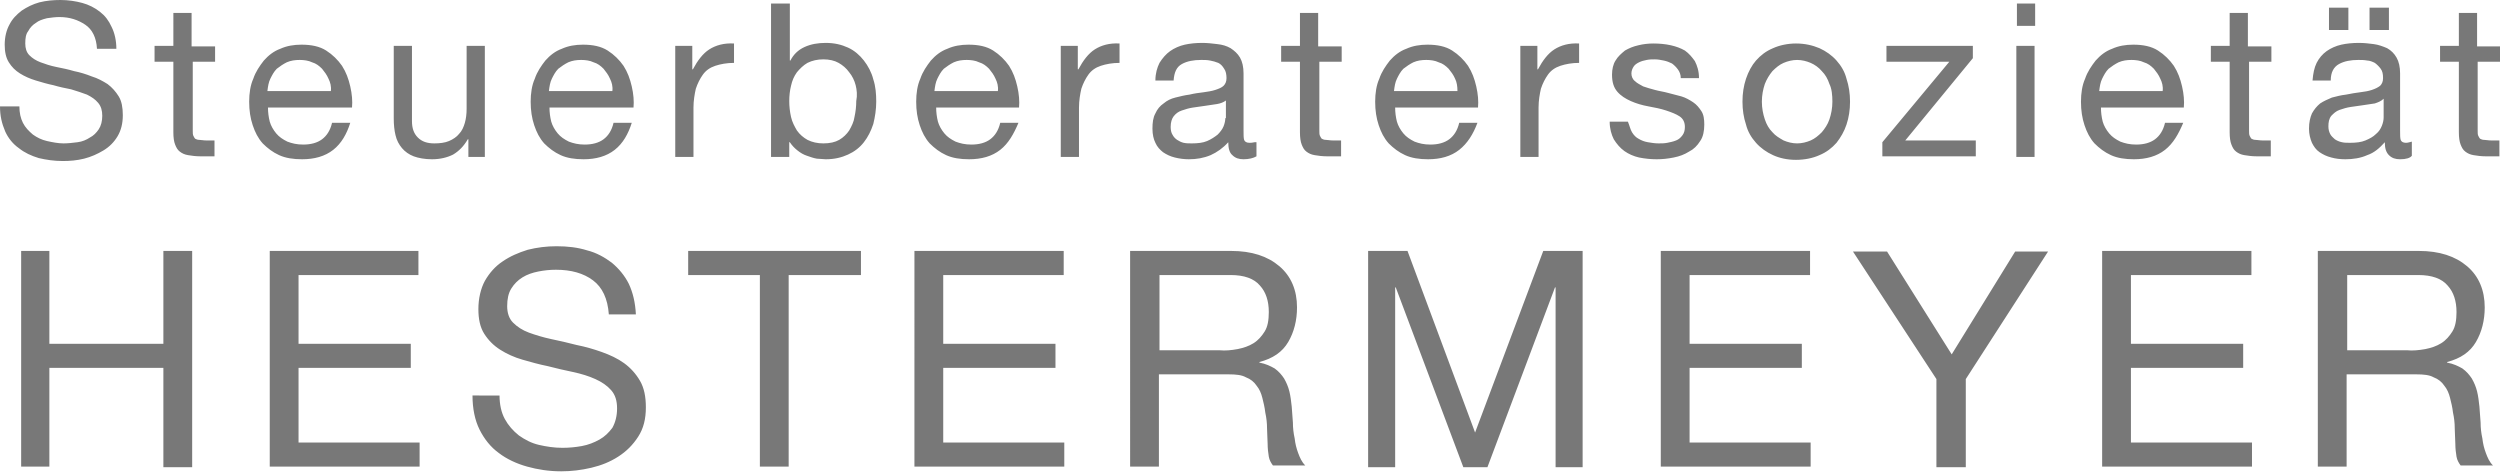
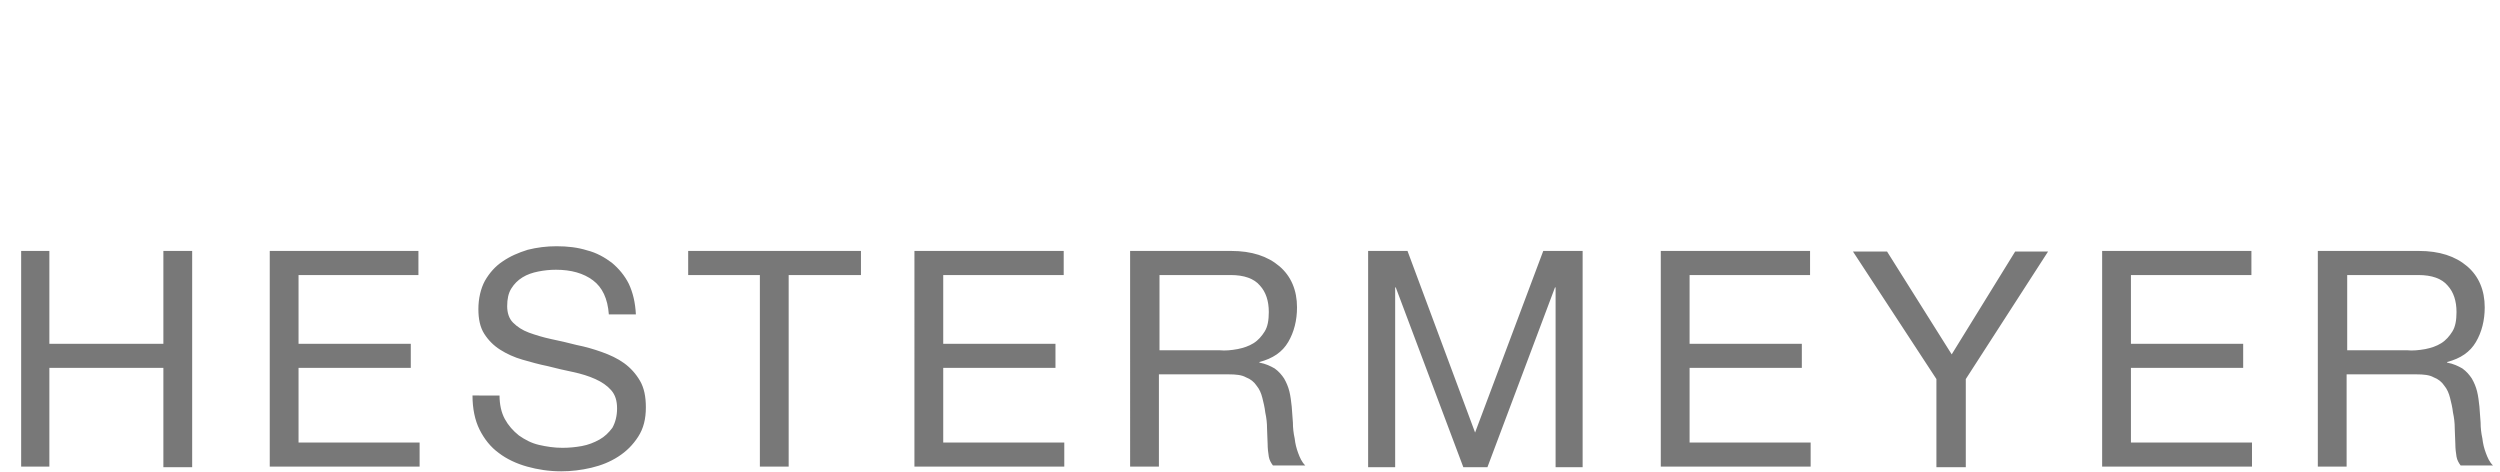
<svg xmlns="http://www.w3.org/2000/svg" version="1.1" id="Ebene_1" x="0px" y="0px" viewBox="0 0 425.4 80.3" style="enable-background:new 0 0 425.4 80.3;" xml:space="preserve">
  <style type="text/css">
	.st0{fill:#787878;}
</style>
  <g>
    <path class="st0" d="M412.7,59.4c1-0.2,1.9-0.5,2.7-1c0.8-0.5,1.4-1.2,1.9-2c0.5-0.8,0.7-1.9,0.7-3.3c0-1.9-0.5-3.4-1.5-4.5   c-1-1.2-2.7-1.8-5-1.8h-12.1v12.8h10.2C410.5,59.7,411.6,59.6,412.7,59.4 M411.6,42.7c3.5,0,6.2,0.9,8.2,2.6c2,1.7,3,4.1,3,7   c0,2.2-0.5,4.2-1.5,5.9c-1,1.7-2.6,2.8-4.9,3.4v0.1c1.1,0.2,1.9,0.6,2.6,1c0.7,0.5,1.2,1.1,1.6,1.7c0.4,0.7,0.7,1.4,0.9,2.2   c0.2,0.8,0.3,1.7,0.4,2.6c0.1,0.9,0.1,1.8,0.2,2.7c0,0.9,0.1,1.8,0.3,2.7c0.1,0.9,0.3,1.7,0.6,2.5c0.3,0.8,0.6,1.5,1.2,2.1h-5.5   c-0.3-0.4-0.6-0.9-0.7-1.5c-0.1-0.6-0.2-1.4-0.2-2.2c0-0.8-0.1-1.7-0.1-2.6c0-0.9-0.1-1.8-0.3-2.7c-0.1-0.9-0.3-1.7-0.5-2.5   c-0.2-0.8-0.5-1.5-1-2.1c-0.4-0.6-1-1.1-1.8-1.4c-0.7-0.4-1.7-0.5-2.9-0.5h-11.9v15.7h-4.9V42.7H411.6z M383.1,42.7v4.1h-20.5v11.7   h19.1v4.1h-19.1v12.7h20.6v4.1h-25.5V42.7H383.1z M334.4,79.5h-4.9v-15l-14.2-21.7h5.8l11,17.5l10.8-17.5h5.6l-14,21.7V79.5z    M308,42.7v4.1h-20.5v11.7h19.1v4.1h-19.1v12.7h20.6v4.1h-25.5V42.7H308z M239.5,42.7L251,73.6l11.6-30.9h6.7v36.8h-4.6V48.9h-0.1   l-11.5,30.6H249l-11.5-30.6h-0.1v30.6h-4.6V42.7H239.5z M210.6,59.4c1-0.2,1.9-0.5,2.7-1c0.8-0.5,1.4-1.2,1.9-2   c0.5-0.8,0.7-1.9,0.7-3.3c0-1.9-0.5-3.4-1.5-4.5c-1-1.2-2.7-1.8-5-1.8h-12.1v12.8h10.2C208.5,59.7,209.5,59.6,210.6,59.4    M209.5,42.7c3.5,0,6.2,0.9,8.2,2.6c2,1.7,3,4.1,3,7c0,2.2-0.5,4.2-1.5,5.9c-1,1.7-2.6,2.8-4.9,3.4v0.1c1.1,0.2,1.9,0.6,2.6,1   c0.7,0.5,1.2,1.1,1.6,1.7c0.4,0.7,0.7,1.4,0.9,2.2c0.2,0.8,0.3,1.7,0.4,2.6c0.1,0.9,0.1,1.8,0.2,2.7c0,0.9,0.1,1.8,0.3,2.7   c0.1,0.9,0.3,1.7,0.6,2.5c0.3,0.8,0.6,1.5,1.2,2.1h-5.5c-0.3-0.4-0.6-0.9-0.7-1.5c-0.1-0.6-0.2-1.4-0.2-2.2c0-0.8-0.1-1.7-0.1-2.6   c0-0.9-0.1-1.8-0.3-2.7c-0.1-0.9-0.3-1.7-0.5-2.5c-0.2-0.8-0.5-1.5-1-2.1c-0.4-0.6-1-1.1-1.8-1.4c-0.7-0.4-1.7-0.5-2.9-0.5h-11.9   v15.7h-4.9V42.7H209.5z M181,42.7v4.1h-20.5v11.7h19.1v4.1h-19.1v12.7h20.6v4.1h-25.5V42.7H181z M117.1,46.8v-4.1h29.4v4.1h-12.3   v32.6h-4.9V46.8H117.1z M100.9,47.7c-1.6-1.2-3.7-1.8-6.3-1.8c-1,0-2,0.1-3,0.3c-1,0.2-1.9,0.5-2.7,1c-0.8,0.5-1.4,1.1-1.9,1.9   c-0.5,0.8-0.7,1.8-0.7,3c0,1.1,0.3,2.1,1,2.8c0.7,0.7,1.6,1.3,2.7,1.7c1.1,0.4,2.4,0.8,3.8,1.1c1.4,0.3,2.8,0.6,4.3,1   c1.5,0.3,2.9,0.7,4.3,1.2c1.4,0.5,2.7,1.1,3.8,1.9c1.1,0.8,2,1.8,2.7,3c0.7,1.2,1,2.7,1,4.5c0,2-0.4,3.6-1.3,5   c-0.9,1.4-2,2.5-3.4,3.4c-1.4,0.9-2.9,1.5-4.6,1.9c-1.7,0.4-3.4,0.6-5.1,0.6c-2.1,0-4-0.3-5.8-0.8c-1.8-0.5-3.5-1.3-4.8-2.3   c-1.4-1-2.5-2.4-3.3-4c-0.8-1.6-1.2-3.6-1.2-5.8H85c0,1.5,0.3,2.9,0.9,4c0.6,1.1,1.4,2,2.4,2.8c1,0.7,2.1,1.3,3.4,1.6   c1.3,0.3,2.6,0.5,4,0.5c1.1,0,2.2-0.1,3.3-0.3c1.1-0.2,2.1-0.6,3-1.1c0.9-0.5,1.6-1.2,2.2-2c0.5-0.9,0.8-2,0.8-3.3   c0-1.3-0.3-2.3-1-3.1c-0.7-0.8-1.6-1.4-2.7-1.9c-1.1-0.5-2.4-0.9-3.8-1.2c-1.4-0.3-2.8-0.6-4.3-1c-1.5-0.3-2.9-0.7-4.3-1.1   c-1.4-0.4-2.7-1-3.8-1.7c-1.1-0.7-2-1.6-2.7-2.7c-0.7-1.1-1-2.5-1-4.2c0-1.8,0.4-3.5,1.1-4.8c0.8-1.4,1.8-2.5,3-3.3   c1.3-0.9,2.7-1.5,4.3-2c1.6-0.4,3.2-0.6,4.9-0.6c1.9,0,3.6,0.2,5.2,0.7c1.6,0.4,3,1.2,4.2,2.1c1.2,1,2.2,2.2,2.9,3.6   c0.7,1.5,1.1,3.2,1.2,5.2h-4.6C103.4,50.8,102.5,48.9,100.9,47.7 M71.2,42.7v4.1H50.8v11.7h19.1v4.1H50.8v12.7h20.6v4.1H45.9V42.7   H71.2z M8.4,42.7v15.8h19.4V42.7h4.9v36.8h-4.9V62.6H8.4v16.8H3.6V42.7H8.4z" />
-     <path class="st0" d="M425.4,7.8v2.7h-3.8v11.7c0,0.4,0,0.7,0.1,0.9c0.1,0.2,0.2,0.4,0.3,0.5c0.2,0.1,0.4,0.2,0.7,0.2   c0.3,0,0.7,0.1,1.2,0.1h1.4v2.7H423c-0.8,0-1.5-0.1-2.1-0.2c-0.6-0.1-1-0.3-1.4-0.6c-0.4-0.3-0.6-0.7-0.8-1.2   c-0.2-0.5-0.3-1.2-0.3-2.1v-12h-3.2V7.8h3.2V2.2h3.1v5.7H425.4z M404.1,17.6c-0.6,0.1-1.3,0.2-2,0.3c-0.7,0.1-1.4,0.2-2.1,0.3   c-0.7,0.1-1.3,0.3-1.9,0.5c-0.6,0.2-1,0.6-1.4,1c-0.4,0.5-0.5,1.1-0.5,1.8c0,0.5,0.1,0.9,0.3,1.3c0.2,0.4,0.5,0.6,0.8,0.9   c0.3,0.2,0.7,0.4,1.2,0.5c0.4,0.1,0.9,0.1,1.4,0.1c1,0,1.9-0.1,2.6-0.4c0.7-0.3,1.3-0.6,1.8-1.1c0.5-0.4,0.8-0.9,1-1.4   c0.2-0.5,0.3-1,0.3-1.4v-3.2C405.2,17.2,404.7,17.4,404.1,17.6 M408.4,27.1c-0.8,0-1.4-0.2-1.9-0.7c-0.5-0.5-0.7-1.2-0.7-2.2   c-0.9,1-1.8,1.8-3,2.2c-1.1,0.5-2.4,0.7-3.7,0.7c-0.9,0-1.7-0.1-2.4-0.3c-0.8-0.2-1.4-0.5-2-0.9c-0.6-0.4-1-1-1.3-1.6   c-0.3-0.7-0.5-1.5-0.5-2.4c0-1.1,0.2-1.9,0.5-2.6c0.4-0.7,0.8-1.2,1.4-1.7c0.6-0.4,1.3-0.7,2-1c0.8-0.2,1.5-0.4,2.4-0.5   c0.9-0.2,1.7-0.3,2.4-0.4c0.8-0.1,1.4-0.2,2-0.4c0.6-0.2,1-0.4,1.4-0.7c0.3-0.3,0.5-0.7,0.5-1.3c0-0.7-0.1-1.2-0.4-1.6   c-0.3-0.4-0.6-0.7-1-1c-0.4-0.2-0.9-0.4-1.3-0.4c-0.5-0.1-1-0.1-1.5-0.1c-1.3,0-2.4,0.2-3.3,0.7c-0.9,0.5-1.4,1.4-1.4,2.8h-3.1   c0.1-1.2,0.3-2.2,0.7-3c0.4-0.8,1-1.5,1.7-2c0.7-0.5,1.6-0.9,2.5-1.1c0.9-0.2,1.9-0.3,3-0.3c0.9,0,1.7,0.1,2.5,0.2   c0.8,0.1,1.6,0.4,2.3,0.7c0.7,0.4,1.2,0.9,1.6,1.6c0.4,0.7,0.6,1.6,0.6,2.7v9.7c0,0.7,0,1.3,0.1,1.6c0.1,0.3,0.4,0.5,0.9,0.5   c0.3,0,0.6-0.1,1-0.2v2.4C410.1,26.9,409.4,27.1,408.4,27.1 M406.5,5.1h-3.3V1.3h3.3V5.1z M399.6,5.1h-3.3V1.3h3.3V5.1z M386.5,7.8   v2.7h-3.8v11.7c0,0.4,0,0.7,0.1,0.9c0.1,0.2,0.2,0.4,0.3,0.5c0.2,0.1,0.4,0.2,0.7,0.2c0.3,0,0.7,0.1,1.2,0.1h1.4v2.7h-2.4   c-0.8,0-1.5-0.1-2.1-0.2c-0.6-0.1-1-0.3-1.4-0.6c-0.4-0.3-0.6-0.7-0.8-1.2c-0.2-0.5-0.3-1.2-0.3-2.1v-12h-3.2V7.8h3.2V2.2h3.1v5.7   H386.5z M368.4,25.5c-1.4,1.1-3.2,1.6-5.3,1.6c-1.5,0-2.8-0.2-3.9-0.7c-1.1-0.5-2-1.2-2.8-2c-0.8-0.9-1.3-1.9-1.7-3.1   c-0.4-1.2-0.6-2.5-0.6-4c0-1.4,0.2-2.8,0.7-3.9c0.4-1.2,1.1-2.2,1.8-3.1c0.8-0.9,1.7-1.6,2.8-2c1.1-0.5,2.3-0.7,3.6-0.7   c1.7,0,3.1,0.3,4.2,1c1.1,0.7,2,1.6,2.7,2.6c0.7,1.1,1.1,2.2,1.4,3.5c0.3,1.3,0.4,2.5,0.3,3.6h-14.1c0,0.8,0.1,1.6,0.3,2.4   c0.2,0.7,0.6,1.4,1.1,2c0.5,0.6,1.1,1,1.9,1.4c0.8,0.3,1.6,0.5,2.7,0.5c1.3,0,2.4-0.3,3.2-0.9c0.8-0.6,1.4-1.5,1.7-2.8h3.1   C370.7,22.8,369.8,24.4,368.4,25.5 M367.6,13.4c-0.3-0.7-0.7-1.2-1.1-1.7c-0.5-0.5-1-0.9-1.7-1.1c-0.6-0.3-1.4-0.4-2.1-0.4   c-0.8,0-1.5,0.1-2.2,0.4c-0.6,0.3-1.2,0.7-1.7,1.1c-0.5,0.5-0.8,1.1-1.1,1.7c-0.3,0.6-0.4,1.3-0.5,2.1h10.8   C368.1,14.7,367.9,14,367.6,13.4 M346.2,26.7h-3.1V7.8h3.1V26.7z M343.2,0.6h3.1v3.8h-3.1V0.6z M331.7,10.5H321V7.8h14.7v2.1   l-11.5,14h12v2.7h-15.9v-2.4L331.7,10.5z M297.1,13.4c0.4-1.2,1-2.3,1.7-3.1c0.8-0.9,1.7-1.6,2.9-2.1c1.1-0.5,2.5-0.8,3.9-0.8   c1.5,0,2.8,0.3,4,0.8c1.1,0.5,2.1,1.2,2.9,2.1c0.8,0.9,1.4,1.9,1.7,3.1c0.4,1.2,0.6,2.5,0.6,3.9c0,1.4-0.2,2.7-0.6,3.9   c-0.4,1.2-1,2.2-1.7,3.1c-0.8,0.9-1.7,1.6-2.9,2.1c-1.1,0.5-2.5,0.8-4,0.8c-1.5,0-2.8-0.3-3.9-0.8c-1.1-0.5-2.1-1.2-2.9-2.1   c-0.8-0.9-1.4-1.9-1.7-3.1c-0.4-1.2-0.6-2.5-0.6-3.9C296.5,15.9,296.7,14.6,297.1,13.4 M300.3,20.3c0.3,0.9,0.7,1.6,1.3,2.2   c0.5,0.6,1.2,1,1.9,1.4c0.7,0.3,1.5,0.5,2.3,0.5c0.8,0,1.6-0.2,2.3-0.5c0.7-0.3,1.3-0.8,1.9-1.4c0.5-0.6,1-1.3,1.3-2.2   c0.3-0.9,0.5-1.9,0.5-3c0-1.1-0.1-2.2-0.5-3c-0.3-0.9-0.7-1.6-1.3-2.2c-0.5-0.6-1.2-1.1-1.9-1.4c-0.7-0.3-1.5-0.5-2.3-0.5   c-0.8,0-1.6,0.2-2.3,0.5c-0.7,0.3-1.3,0.8-1.9,1.4c-0.5,0.6-1,1.4-1.3,2.2c-0.3,0.9-0.5,1.9-0.5,3C299.8,18.4,300,19.4,300.3,20.3    M277.7,22.5c0.3,0.5,0.7,0.9,1.1,1.1c0.5,0.3,1,0.5,1.6,0.6c0.6,0.1,1.2,0.2,1.8,0.2c0.5,0,1,0,1.5-0.1c0.5-0.1,1-0.2,1.5-0.4   c0.5-0.2,0.8-0.5,1.1-0.9c0.3-0.4,0.4-0.9,0.4-1.4c0-0.8-0.3-1.4-0.9-1.8c-0.6-0.4-1.4-0.7-2.3-1c-0.9-0.3-1.9-0.5-3-0.7   c-1.1-0.2-2.1-0.5-3-0.9c-0.9-0.4-1.7-0.9-2.3-1.6c-0.6-0.7-0.9-1.6-0.9-2.9c0-0.9,0.2-1.8,0.6-2.4c0.4-0.7,1-1.2,1.6-1.7   c0.7-0.4,1.4-0.7,2.3-0.9c0.8-0.2,1.7-0.3,2.5-0.3c1.1,0,2.1,0.1,3,0.3c0.9,0.2,1.7,0.5,2.4,0.9c0.7,0.5,1.2,1.1,1.7,1.8   c0.4,0.8,0.7,1.7,0.7,2.9h-3.1c0-0.6-0.2-1.1-0.5-1.5c-0.3-0.4-0.6-0.7-1-1c-0.4-0.2-0.9-0.4-1.4-0.5c-0.5-0.1-1-0.2-1.5-0.2   c-0.5,0-0.9,0-1.4,0.1c-0.5,0.1-0.9,0.2-1.3,0.4c-0.4,0.2-0.7,0.4-0.9,0.7c-0.2,0.3-0.4,0.7-0.4,1.2c0,0.5,0.2,1,0.6,1.3   c0.4,0.4,0.9,0.6,1.4,0.9c0.6,0.2,1.2,0.4,2,0.6c0.7,0.2,1.5,0.3,2.2,0.5c0.8,0.2,1.5,0.4,2.3,0.6c0.7,0.2,1.4,0.6,2,1   c0.6,0.4,1,0.9,1.4,1.5c0.4,0.6,0.5,1.4,0.5,2.3c0,1.1-0.2,2.1-0.7,2.8c-0.5,0.8-1.1,1.4-1.9,1.8c-0.8,0.5-1.6,0.8-2.6,1   c-1,0.2-1.9,0.3-2.9,0.3c-1,0-2-0.1-3-0.3c-0.9-0.2-1.8-0.6-2.5-1.1c-0.7-0.5-1.3-1.2-1.8-2c-0.4-0.8-0.7-1.8-0.7-3h3.1   C277.3,21.4,277.4,22,277.7,22.5 M261.6,7.8v4h0.1c0.8-1.5,1.7-2.7,2.8-3.4c1.1-0.7,2.5-1.1,4.2-1v3.3c-1.2,0-2.3,0.2-3.2,0.5   c-0.9,0.3-1.6,0.8-2.1,1.5c-0.5,0.7-0.9,1.5-1.2,2.4c-0.2,0.9-0.4,2-0.4,3.2v8.4h-3.1V7.8H261.6z M248.3,25.5   c-1.4,1.1-3.2,1.6-5.3,1.6c-1.5,0-2.8-0.2-3.9-0.7c-1.1-0.5-2-1.2-2.8-2c-0.8-0.9-1.3-1.9-1.7-3.1c-0.4-1.2-0.6-2.5-0.6-4   c0-1.4,0.2-2.8,0.7-3.9c0.4-1.2,1.1-2.2,1.8-3.1c0.8-0.9,1.7-1.6,2.8-2c1.1-0.5,2.3-0.7,3.6-0.7c1.7,0,3.1,0.3,4.2,1   c1.1,0.7,2,1.6,2.7,2.6c0.7,1.1,1.1,2.2,1.4,3.5c0.3,1.3,0.4,2.5,0.3,3.6h-14.1c0,0.8,0.1,1.6,0.3,2.4c0.2,0.7,0.6,1.4,1.1,2   c0.5,0.6,1.1,1,1.9,1.4c0.8,0.3,1.6,0.5,2.7,0.5c1.3,0,2.4-0.3,3.2-0.9c0.8-0.6,1.4-1.5,1.7-2.8h3.1   C250.7,22.8,249.7,24.4,248.3,25.5 M247.6,13.4c-0.3-0.7-0.7-1.2-1.1-1.7c-0.5-0.5-1-0.9-1.7-1.1c-0.6-0.3-1.4-0.4-2.1-0.4   c-0.8,0-1.5,0.1-2.2,0.4c-0.6,0.3-1.2,0.7-1.7,1.1c-0.5,0.5-0.8,1.1-1.1,1.7c-0.3,0.6-0.4,1.3-0.5,2.1h10.8   C248,14.7,247.9,14,247.6,13.4 M228.3,7.8v2.7h-3.8v11.7c0,0.4,0,0.7,0.1,0.9c0.1,0.2,0.2,0.4,0.3,0.5c0.2,0.1,0.4,0.2,0.7,0.2   c0.3,0,0.7,0.1,1.2,0.1h1.4v2.7h-2.4c-0.8,0-1.5-0.1-2.1-0.2c-0.6-0.1-1-0.3-1.4-0.6c-0.4-0.3-0.6-0.7-0.8-1.2   c-0.2-0.5-0.3-1.2-0.3-2.1v-12h-3.2V7.8h3.2V2.2h3.1v5.7H228.3z M208.5,20.1c0,0.4-0.1,0.9-0.3,1.4c-0.2,0.5-0.6,1-1,1.4   c-0.5,0.4-1.1,0.8-1.8,1.1c-0.7,0.3-1.6,0.4-2.6,0.4c-0.5,0-0.9,0-1.4-0.1c-0.4-0.1-0.8-0.3-1.1-0.5c-0.3-0.2-0.6-0.5-0.8-0.9   c-0.2-0.3-0.3-0.8-0.3-1.3c0-0.8,0.2-1.4,0.5-1.8c0.4-0.5,0.8-0.8,1.4-1c0.6-0.2,1.2-0.4,1.9-0.5c0.7-0.1,1.4-0.2,2.1-0.3   c0.7-0.1,1.4-0.2,2-0.3c0.6-0.1,1.1-0.3,1.5-0.6V20.1z M213.5,24.2c-0.4,0.1-0.7,0.1-0.9,0.1c-0.5,0-0.8-0.2-0.9-0.5   c-0.1-0.3-0.1-0.9-0.1-1.6v-9.7c0-1.1-0.2-2-0.6-2.7c-0.4-0.7-1-1.2-1.6-1.6c-0.7-0.4-1.4-0.6-2.3-0.7c-0.8-0.1-1.7-0.2-2.5-0.2   c-1.1,0-2.1,0.1-3,0.3c-0.9,0.2-1.8,0.6-2.5,1.1c-0.7,0.5-1.3,1.2-1.8,2c-0.4,0.8-0.7,1.8-0.7,3h3.1c0.1-1.4,0.5-2.3,1.4-2.8   c0.9-0.5,2-0.7,3.3-0.7c0.5,0,1,0,1.5,0.1c0.5,0.1,0.9,0.2,1.4,0.4c0.4,0.2,0.7,0.5,1,1c0.3,0.4,0.4,1,0.4,1.6c0,0.6-0.2,1-0.5,1.3   c-0.3,0.3-0.8,0.5-1.4,0.7c-0.6,0.2-1.3,0.3-2,0.4c-0.8,0.1-1.6,0.2-2.4,0.4c-0.8,0.1-1.6,0.3-2.4,0.5c-0.8,0.2-1.4,0.5-2,1   c-0.6,0.4-1.1,1-1.4,1.7c-0.4,0.7-0.5,1.6-0.5,2.6c0,1,0.2,1.8,0.5,2.4c0.3,0.7,0.8,1.2,1.3,1.6c0.6,0.4,1.2,0.7,2,0.9   c0.8,0.2,1.6,0.3,2.4,0.3c1.3,0,2.5-0.2,3.7-0.7c1.1-0.5,2.1-1.2,3-2.2c0,1,0.2,1.8,0.7,2.2c0.5,0.5,1.1,0.7,1.9,0.7   c0.9,0,1.7-0.2,2.2-0.5V24.2z M183.4,7.8v4h0.1c0.8-1.5,1.7-2.7,2.8-3.4c1.1-0.7,2.5-1.1,4.2-1v3.3c-1.2,0-2.3,0.2-3.2,0.5   c-0.9,0.3-1.6,0.8-2.1,1.5c-0.5,0.7-0.9,1.5-1.2,2.4c-0.2,0.9-0.4,2-0.4,3.2v8.4h-3.1V7.8H183.4z M170.2,25.5   c-1.4,1.1-3.2,1.6-5.3,1.6c-1.5,0-2.8-0.2-3.9-0.7c-1.1-0.5-2-1.2-2.8-2c-0.8-0.9-1.3-1.9-1.7-3.1c-0.4-1.2-0.6-2.5-0.6-4   c0-1.4,0.2-2.8,0.7-3.9c0.4-1.2,1.1-2.2,1.8-3.1c0.8-0.9,1.7-1.6,2.8-2c1.1-0.5,2.3-0.7,3.6-0.7c1.7,0,3.1,0.3,4.2,1   c1.1,0.7,2,1.6,2.7,2.6c0.7,1.1,1.1,2.2,1.4,3.5c0.3,1.3,0.4,2.5,0.3,3.6h-14.1c0,0.8,0.1,1.6,0.3,2.4c0.2,0.7,0.6,1.4,1.1,2   c0.5,0.6,1.1,1,1.9,1.4c0.8,0.3,1.6,0.5,2.7,0.5c1.3,0,2.4-0.3,3.2-0.9c0.8-0.6,1.4-1.5,1.7-2.8h3.1   C172.5,22.8,171.6,24.4,170.2,25.5 M169.4,13.4c-0.3-0.7-0.7-1.2-1.1-1.7c-0.5-0.5-1-0.9-1.7-1.1c-0.6-0.3-1.4-0.4-2.1-0.4   c-0.8,0-1.5,0.1-2.2,0.4c-0.6,0.3-1.2,0.7-1.7,1.1c-0.5,0.5-0.8,1.1-1.1,1.7c-0.3,0.6-0.4,1.3-0.5,2.1h10.8   C169.9,14.7,169.7,14,169.4,13.4 M145.6,14.5c-0.2-0.8-0.6-1.6-1.1-2.2c-0.5-0.7-1.1-1.2-1.8-1.6c-0.7-0.4-1.6-0.6-2.6-0.6   c-1,0-1.9,0.2-2.7,0.6c-0.7,0.4-1.3,1-1.8,1.6c-0.5,0.7-0.8,1.4-1,2.3c-0.2,0.8-0.3,1.7-0.3,2.6c0,0.9,0.1,1.8,0.3,2.7   c0.2,0.9,0.6,1.6,1,2.3c0.5,0.7,1.1,1.2,1.8,1.6c0.8,0.4,1.7,0.6,2.7,0.6c1.1,0,2-0.2,2.7-0.6c0.7-0.4,1.3-1,1.7-1.6   c0.4-0.7,0.8-1.5,0.9-2.3c0.2-0.9,0.3-1.8,0.3-2.7C145.9,16.2,145.8,15.3,145.6,14.5 M134.4,0.6v9.7h0.1c0.5-1,1.3-1.8,2.4-2.3   c1.1-0.5,2.3-0.7,3.6-0.7c1.5,0,2.7,0.3,3.8,0.8c1.1,0.5,2,1.3,2.7,2.2c0.7,0.9,1.3,2,1.6,3.2c0.4,1.2,0.5,2.5,0.5,3.8   c0,1.3-0.2,2.6-0.5,3.8c-0.4,1.2-0.9,2.2-1.6,3.1c-0.7,0.9-1.6,1.6-2.7,2.1c-1.1,0.5-2.3,0.8-3.8,0.8c-0.5,0-1-0.1-1.5-0.1   c-0.6-0.1-1.1-0.3-1.7-0.5c-0.6-0.2-1.1-0.5-1.6-0.9c-0.5-0.4-0.9-0.8-1.3-1.4h-0.1v2.5h-3.1V0.6H134.4z M117.8,7.8v4h0.1   c0.8-1.5,1.7-2.7,2.8-3.4c1.1-0.7,2.5-1.1,4.2-1v3.3c-1.2,0-2.3,0.2-3.2,0.5c-0.9,0.3-1.6,0.8-2.1,1.5c-0.5,0.7-0.9,1.5-1.2,2.4   c-0.2,0.9-0.4,2-0.4,3.2v8.4h-3.1V7.8H117.8z M104.6,25.5c-1.4,1.1-3.2,1.6-5.3,1.6c-1.5,0-2.8-0.2-3.9-0.7c-1.1-0.5-2-1.2-2.8-2   c-0.8-0.9-1.3-1.9-1.7-3.1c-0.4-1.2-0.6-2.5-0.6-4c0-1.4,0.2-2.8,0.7-3.9c0.4-1.2,1.1-2.2,1.8-3.1c0.8-0.9,1.7-1.6,2.8-2   c1.1-0.5,2.3-0.7,3.6-0.7c1.7,0,3.1,0.3,4.2,1c1.1,0.7,2,1.6,2.7,2.6c0.7,1.1,1.1,2.2,1.4,3.5c0.3,1.3,0.4,2.5,0.3,3.6H93.5   c0,0.8,0.1,1.6,0.3,2.4c0.2,0.7,0.6,1.4,1.1,2c0.5,0.6,1.1,1,1.9,1.4c0.8,0.3,1.6,0.5,2.7,0.5c1.3,0,2.4-0.3,3.2-0.9   c0.8-0.6,1.4-1.5,1.7-2.8h3.1C106.9,22.8,106,24.4,104.6,25.5 M103.8,13.4c-0.3-0.7-0.7-1.2-1.1-1.7c-0.5-0.5-1-0.9-1.7-1.1   c-0.6-0.3-1.4-0.4-2.1-0.4c-0.8,0-1.5,0.1-2.2,0.4c-0.6,0.3-1.2,0.7-1.7,1.1c-0.5,0.5-0.8,1.1-1.1,1.7c-0.3,0.6-0.4,1.3-0.5,2.1   h10.8C104.3,14.7,104.1,14,103.8,13.4 M79.7,26.7v-3h-0.1c-0.7,1.2-1.5,2-2.5,2.6c-1,0.5-2.2,0.8-3.6,0.8c-1.2,0-2.3-0.2-3.1-0.5   c-0.8-0.3-1.5-0.8-2-1.4c-0.5-0.6-0.9-1.3-1.1-2.2c-0.2-0.8-0.3-1.8-0.3-2.8V7.8h3.1v12.8c0,1.2,0.3,2.1,1,2.8c0.7,0.7,1.6,1,2.8,1   c0.9,0,1.8-0.1,2.5-0.4c0.7-0.3,1.3-0.7,1.7-1.2c0.5-0.5,0.8-1.2,1-1.9c0.2-0.7,0.3-1.5,0.3-2.4V7.8h3.1v18.9H79.7z M56.7,25.5   c-1.4,1.1-3.2,1.6-5.3,1.6c-1.5,0-2.8-0.2-3.9-0.7c-1.1-0.5-2-1.2-2.8-2c-0.8-0.9-1.3-1.9-1.7-3.1c-0.4-1.2-0.6-2.5-0.6-4   c0-1.4,0.2-2.8,0.7-3.9c0.4-1.2,1.1-2.2,1.8-3.1c0.8-0.9,1.7-1.6,2.8-2c1.1-0.5,2.3-0.7,3.6-0.7c1.7,0,3.1,0.3,4.2,1   c1.1,0.7,2,1.6,2.7,2.6c0.7,1.1,1.1,2.2,1.4,3.5c0.3,1.3,0.4,2.5,0.3,3.6H45.6c0,0.8,0.1,1.6,0.3,2.4c0.2,0.7,0.6,1.4,1.1,2   c0.5,0.6,1.1,1,1.9,1.4c0.8,0.3,1.6,0.5,2.7,0.5c1.3,0,2.4-0.3,3.2-0.9c0.8-0.6,1.4-1.5,1.7-2.8h3.1C59,22.8,58.1,24.4,56.7,25.5    M55.9,13.4c-0.3-0.7-0.7-1.2-1.1-1.7c-0.5-0.5-1-0.9-1.7-1.1c-0.6-0.3-1.4-0.4-2.1-0.4c-0.8,0-1.5,0.1-2.2,0.4   c-0.6,0.3-1.2,0.7-1.7,1.1c-0.5,0.5-0.8,1.1-1.1,1.7c-0.3,0.6-0.4,1.3-0.5,2.1h10.8C56.4,14.7,56.2,14,55.9,13.4 M36.6,7.8v2.7   h-3.8v11.7c0,0.4,0,0.7,0.1,0.9c0.1,0.2,0.2,0.4,0.3,0.5c0.2,0.1,0.4,0.2,0.7,0.2c0.3,0,0.7,0.1,1.2,0.1h1.4v2.7h-2.4   c-0.8,0-1.5-0.1-2.1-0.2c-0.6-0.1-1-0.3-1.4-0.6c-0.4-0.3-0.6-0.7-0.8-1.2c-0.2-0.5-0.3-1.2-0.3-2.1v-12h-3.2V7.8h3.2V2.2h3.1v5.7   H36.6z M14.5,4.2c-1.2-0.8-2.6-1.3-4.4-1.3C9.4,2.9,8.7,3,8,3.1C7.2,3.3,6.6,3.5,6.1,3.9c-0.5,0.3-1,0.8-1.3,1.4   C4.4,5.8,4.3,6.5,4.3,7.4c0,0.8,0.2,1.5,0.7,2c0.5,0.5,1.1,0.9,1.9,1.2c0.8,0.3,1.7,0.6,2.7,0.8c1,0.2,2,0.4,3,0.7   c1,0.2,2,0.5,3,0.9c1,0.3,1.9,0.8,2.7,1.3c0.8,0.6,1.4,1.3,1.9,2.1c0.5,0.8,0.7,1.9,0.7,3.2c0,1.4-0.3,2.6-0.9,3.6   c-0.6,1-1.4,1.8-2.4,2.4c-1,0.6-2.1,1.1-3.3,1.4c-1.2,0.3-2.4,0.4-3.6,0.4c-1.5,0-2.8-0.2-4.1-0.5c-1.3-0.4-2.4-0.9-3.4-1.7   c-1-0.7-1.8-1.7-2.3-2.8C0.3,21,0,19.7,0,18.1h3.3c0,1.1,0.2,2,0.6,2.8c0.4,0.8,1,1.4,1.7,2C6.3,23.4,7.1,23.8,8,24   c0.9,0.2,1.9,0.4,2.8,0.4c0.8,0,1.6-0.1,2.4-0.2c0.8-0.1,1.5-0.4,2.1-0.8c0.6-0.3,1.1-0.8,1.5-1.4c0.4-0.6,0.6-1.4,0.6-2.3   c0-0.9-0.2-1.6-0.7-2.2c-0.5-0.6-1.1-1-1.9-1.4c-0.8-0.3-1.7-0.6-2.7-0.9c-1-0.2-2-0.4-3-0.7c-1-0.2-2-0.5-3-0.8   c-1-0.3-1.9-0.7-2.7-1.2C2.6,12,2,11.4,1.5,10.6C1,9.8,0.8,8.8,0.8,7.6c0-1.3,0.3-2.5,0.8-3.4c0.5-1,1.2-1.7,2.1-2.4   c0.9-0.6,1.9-1.1,3-1.4C7.9,0.1,9.1,0,10.3,0c1.3,0,2.6,0.2,3.7,0.5c1.1,0.3,2.1,0.8,3,1.5c0.9,0.7,1.5,1.5,2,2.6   c0.5,1,0.8,2.3,0.8,3.7h-3.3C16.4,6.4,15.7,5,14.5,4.2" />
  </g>
</svg>